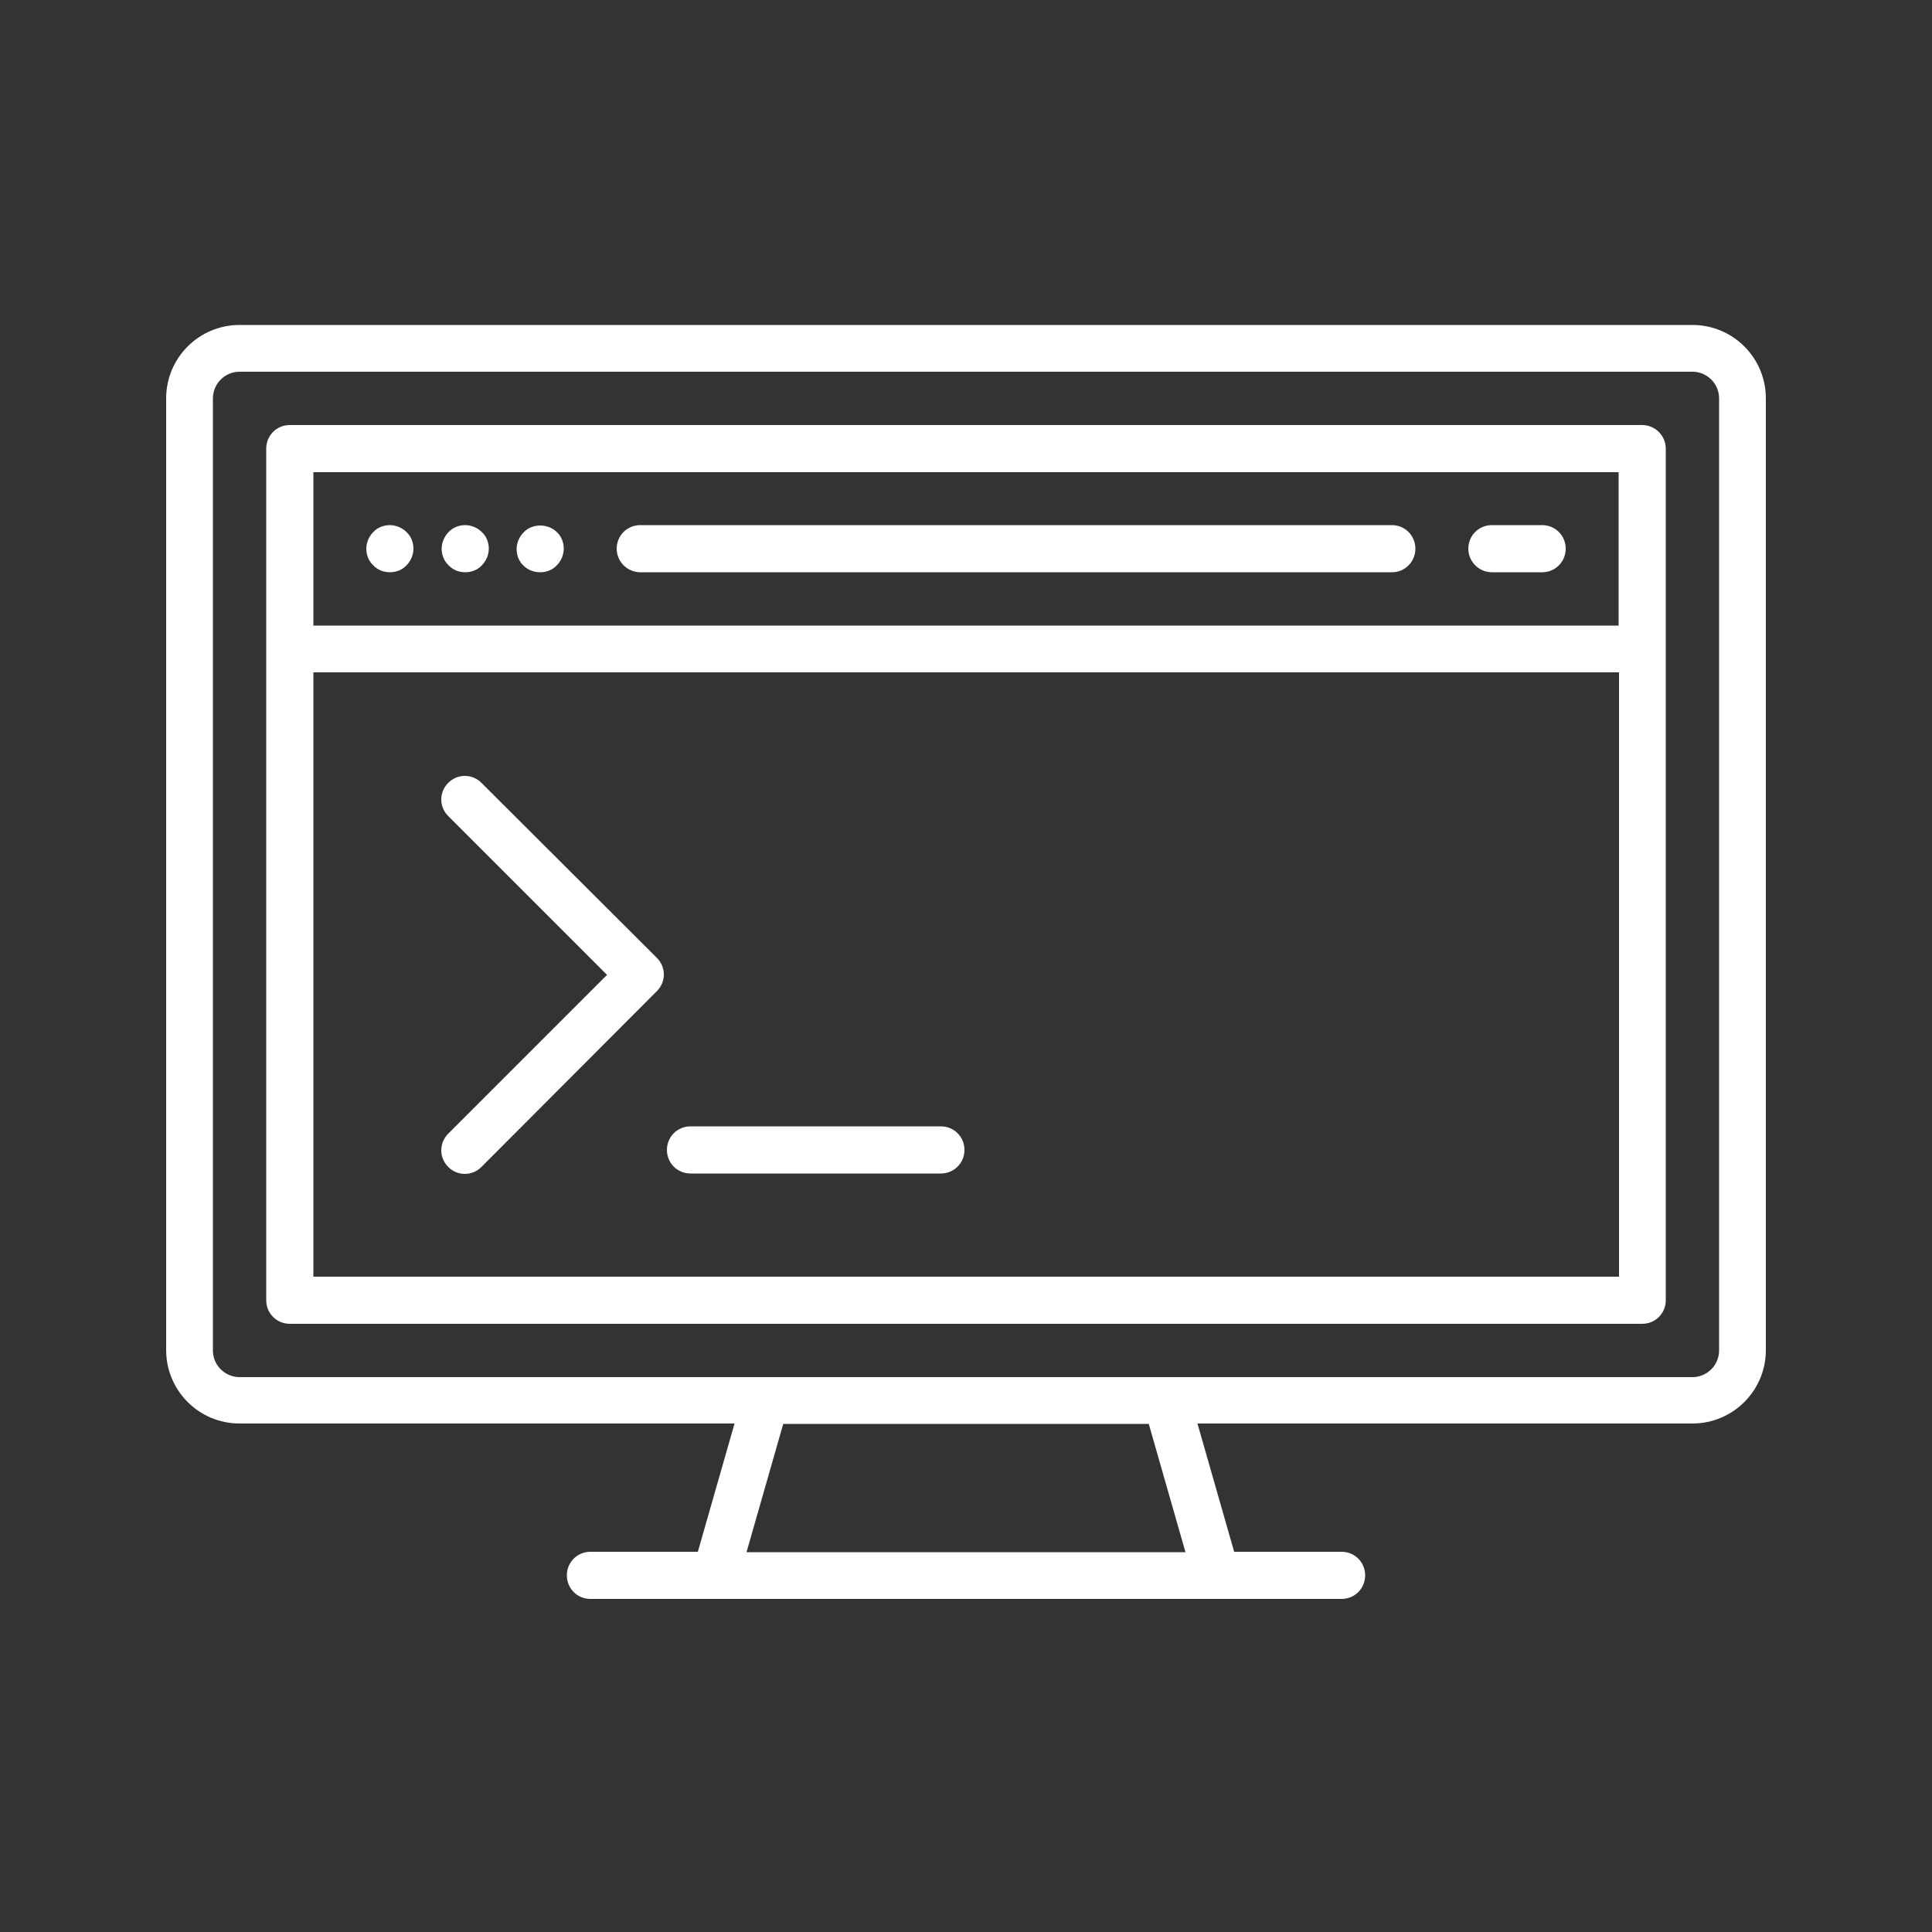
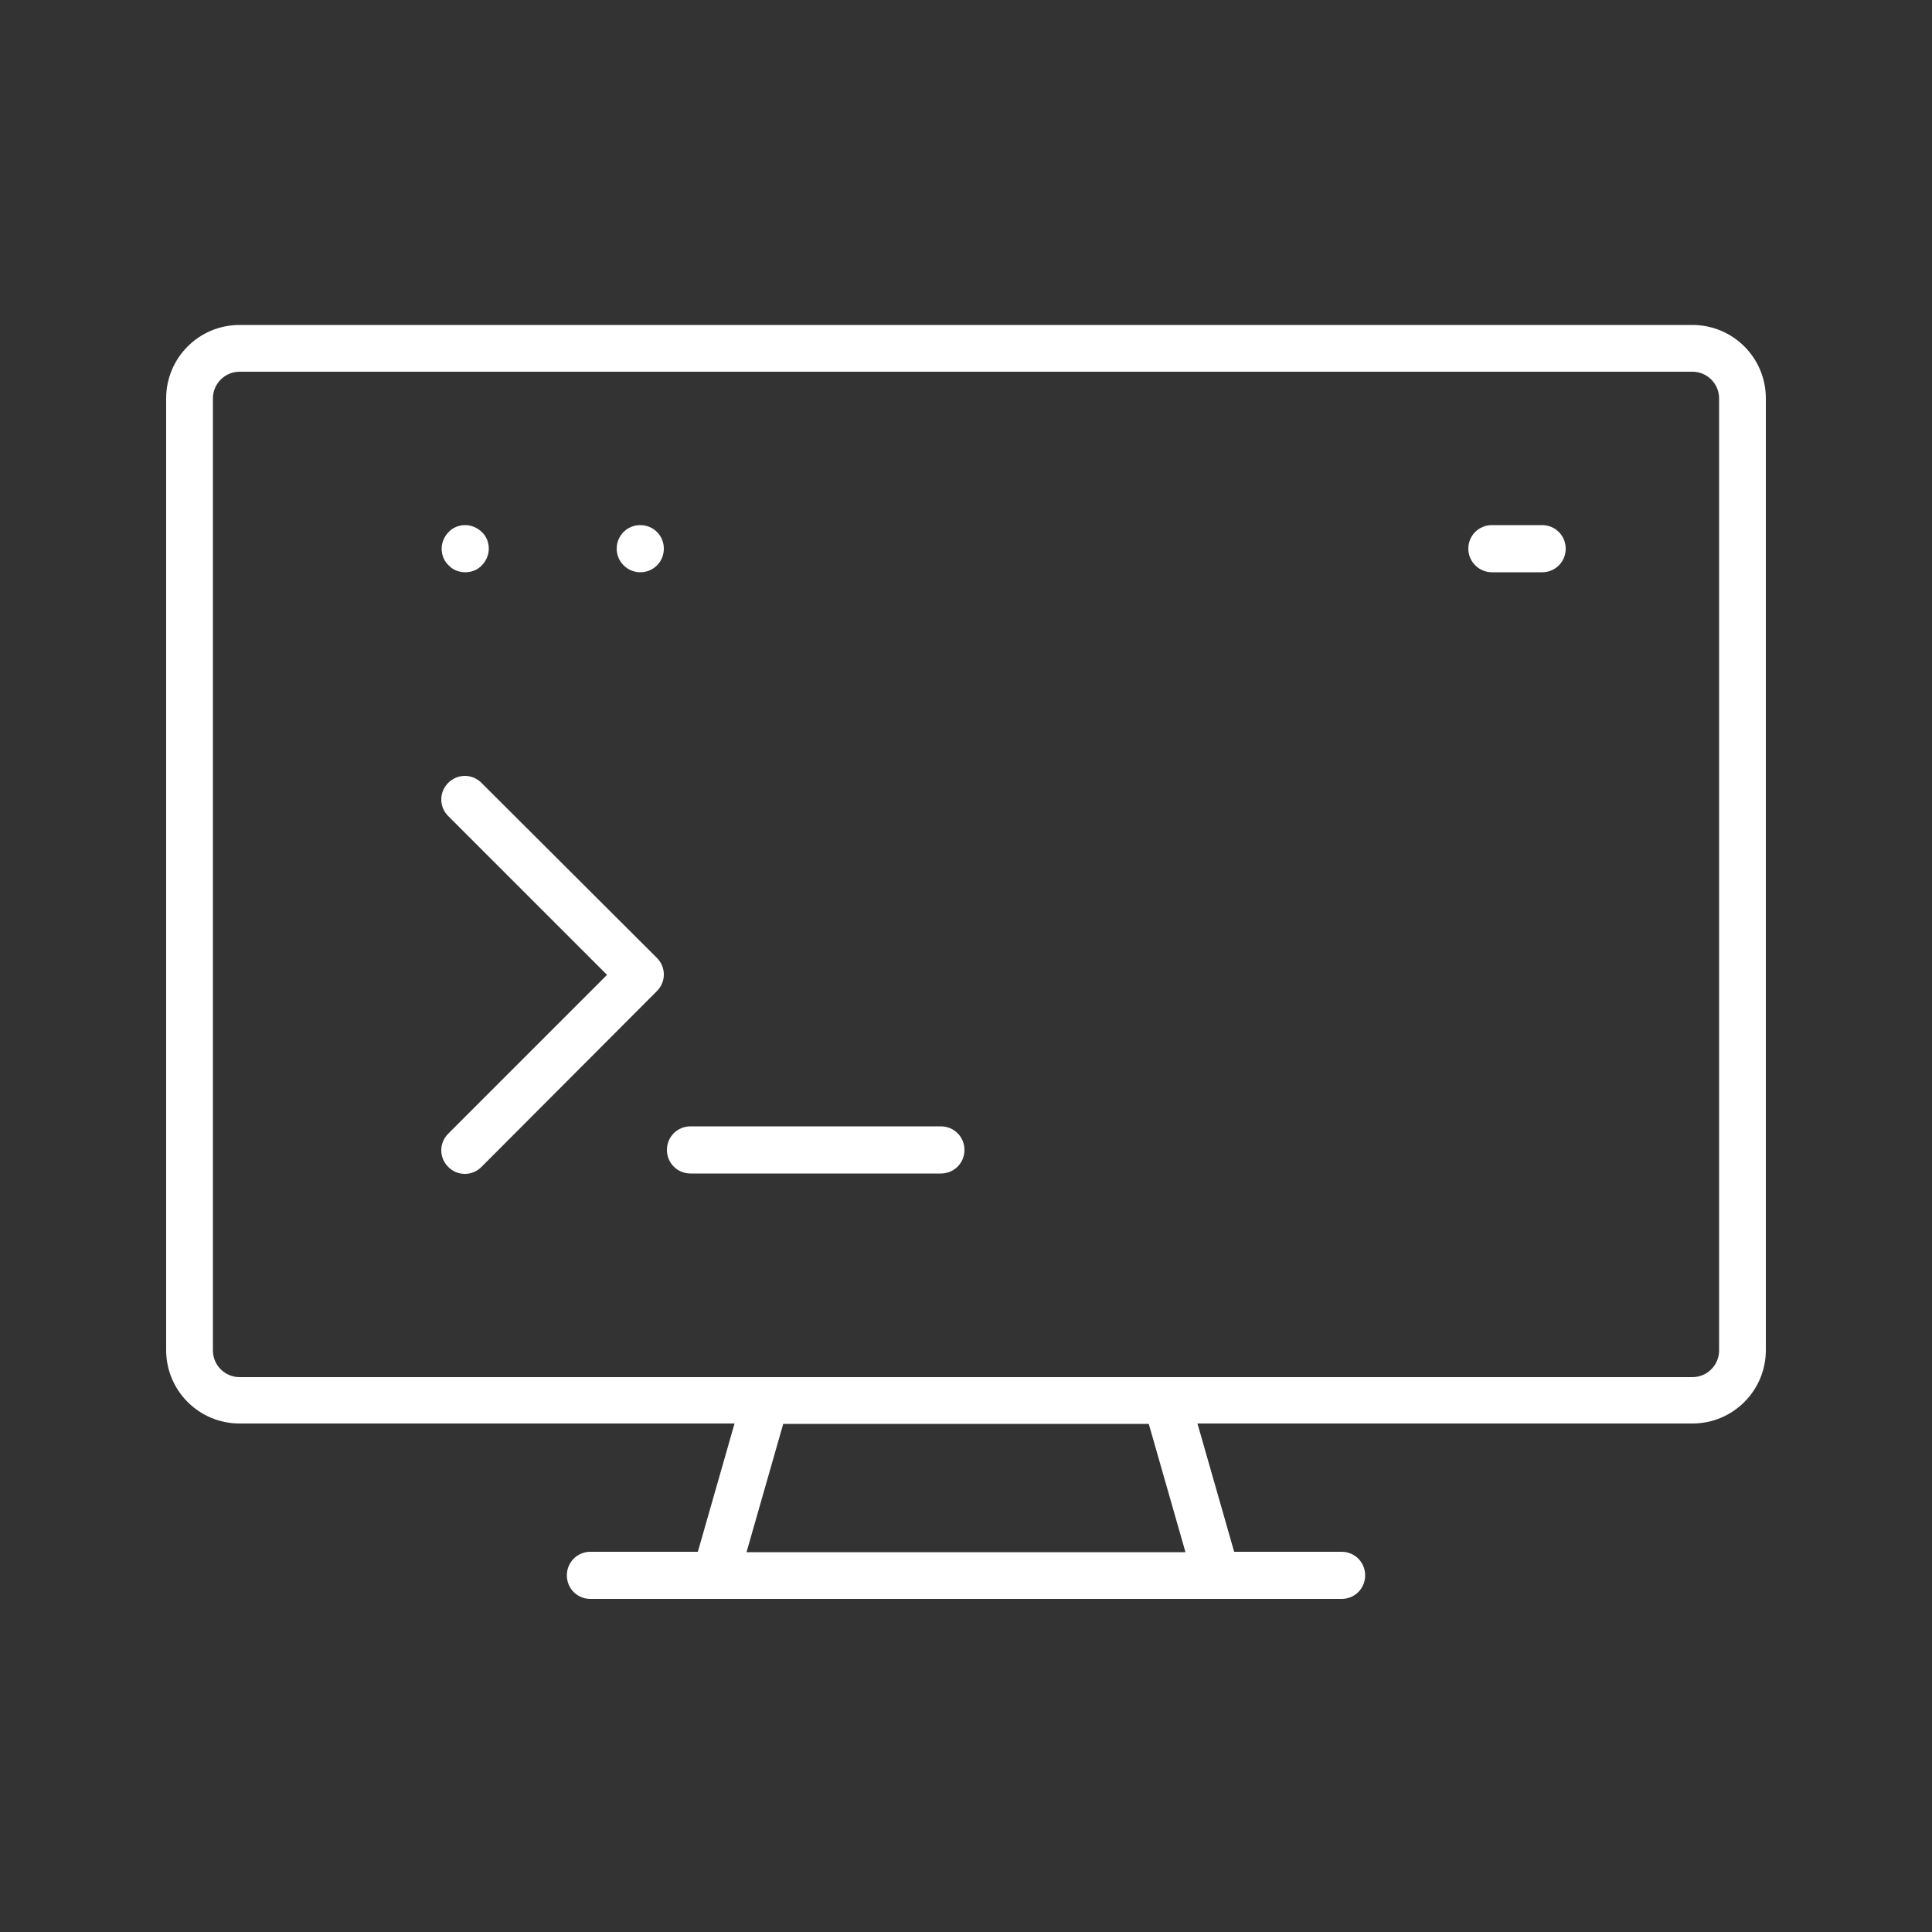
<svg xmlns="http://www.w3.org/2000/svg" version="1.1" id="Layer_2_1_" x="0px" y="0px" viewBox="-149 -50 500 500" style="enable-background:new -149 -50 500 500;" xml:space="preserve">
  <rect x="-149" y="-50" width="500" height="500" fill="#333333" stroke="none" />
  <style type="text/css">
	.st0{fill:#FFFFFF;}
</style>
  <g>
    <path class="st0" d="M289,34.1H-87c-10.5,0-19,8.5-19,19v246.3c0,10.5,8.5,19,19,19H41.1l-9.5,33.2H3.8c-3.4,0-6.1,2.7-6.1,6.1   c0,3.4,2.7,6.1,6.1,6.1h32.4c0,0,0,0,0,0c0,0,0,0,0,0h129.6c0,0,0,0,0,0c0,0,0,0,0,0h32.4c3.4,0,6.1-2.7,6.1-6.1   c0-3.4-2.7-6.1-6.1-6.1h-27.8l-9.5-33.2H289c10.5,0,19-8.5,19-19V53.1C308,42.6,299.5,34.1,289,34.1z M157.8,351.7H44.2l9.5-33.2   h94.6L157.8,351.7z M295.9,299.5c0,3.8-3.1,6.9-6.9,6.9H153c0,0,0,0,0,0H-87c-3.8,0-6.9-3.1-6.9-6.9V53.1c0-3.8,3.1-6.9,6.9-6.9   h376c3.8,0,6.9,3.1,6.9,6.9V299.5z" />
-     <path class="st0" d="M276,60H-74c-3.4,0-6.1,2.7-6.1,6.1v220.4c0,3.4,2.7,6.1,6.1,6.1H276c3.4,0,6.1-2.7,6.1-6.1V66.1   C282.1,62.8,279.4,60,276,60z M269.9,72.2v39.7H-67.9V72.2C-67.9,72.2,269.9,72.2,269.9,72.2z M-67.9,280.4V124h337.9v156.4H-67.9z   " />
-     <path class="st0" d="M16.7,98.1h194.5c3.4,0,6.1-2.7,6.1-6.1s-2.7-6.1-6.1-6.1H16.7c-3.4,0-6.1,2.7-6.1,6.1S13.4,98.1,16.7,98.1z" />
+     <path class="st0" d="M16.7,98.1c3.4,0,6.1-2.7,6.1-6.1s-2.7-6.1-6.1-6.1H16.7c-3.4,0-6.1,2.7-6.1,6.1S13.4,98.1,16.7,98.1z" />
    <path class="st0" d="M237.1,98.1h13c3.4,0,6.1-2.7,6.1-6.1s-2.7-6.1-6.1-6.1h-13c-3.4,0-6.1,2.7-6.1,6.1S233.8,98.1,237.1,98.1z" />
-     <path class="st0" d="M-48.1,98.1c1.6,0,3.2-0.6,4.3-1.8c1.1-1.1,1.8-2.7,1.8-4.3s-0.6-3.2-1.8-4.3c-1.1-1.1-2.7-1.8-4.3-1.8   c-1.6,0-3.2,0.6-4.3,1.8c-1.1,1.1-1.8,2.7-1.8,4.3s0.6,3.2,1.8,4.3C-51.3,97.5-49.7,98.1-48.1,98.1z" />
    <path class="st0" d="M-28.6,98.1c1.6,0,3.2-0.6,4.3-1.8c1.1-1.1,1.8-2.7,1.8-4.3s-0.6-3.2-1.8-4.3c-1.1-1.1-2.7-1.8-4.3-1.8   c-1.6,0-3.2,0.6-4.3,1.8c-1.1,1.1-1.8,2.7-1.8,4.3s0.6,3.2,1.8,4.3C-31.8,97.5-30.2,98.1-28.6,98.1z" />
-     <path class="st0" d="M-9.2,98.1c1.6,0,3.2-0.6,4.3-1.8c1.1-1.1,1.8-2.7,1.8-4.3s-0.6-3.2-1.8-4.3C-6,86.6-7.6,86-9.2,86   s-3.2,0.6-4.3,1.8c-1.1,1.1-1.8,2.7-1.8,4.3s0.6,3.2,1.8,4.3C-12.4,97.5-10.8,98.1-9.2,98.1z" />
    <path class="st0" d="M-24.4,152.6c-2.4-2.4-6.2-2.4-8.6,0c-2.4,2.4-2.4,6.2,0,8.6l41.1,41.1l-41.1,41.1c-2.4,2.4-2.4,6.2,0,8.6   c1.2,1.2,2.7,1.8,4.3,1.8c1.6,0,3.1-0.6,4.3-1.8L21,206.5c2.4-2.4,2.4-6.2,0-8.6L-24.4,152.6z" />
    <path class="st0" d="M94.5,241.5H29.7c-3.4,0-6.1,2.7-6.1,6.1s2.7,6.1,6.1,6.1h64.8c3.4,0,6.1-2.7,6.1-6.1S97.9,241.5,94.5,241.5z" />
  </g>
</svg>